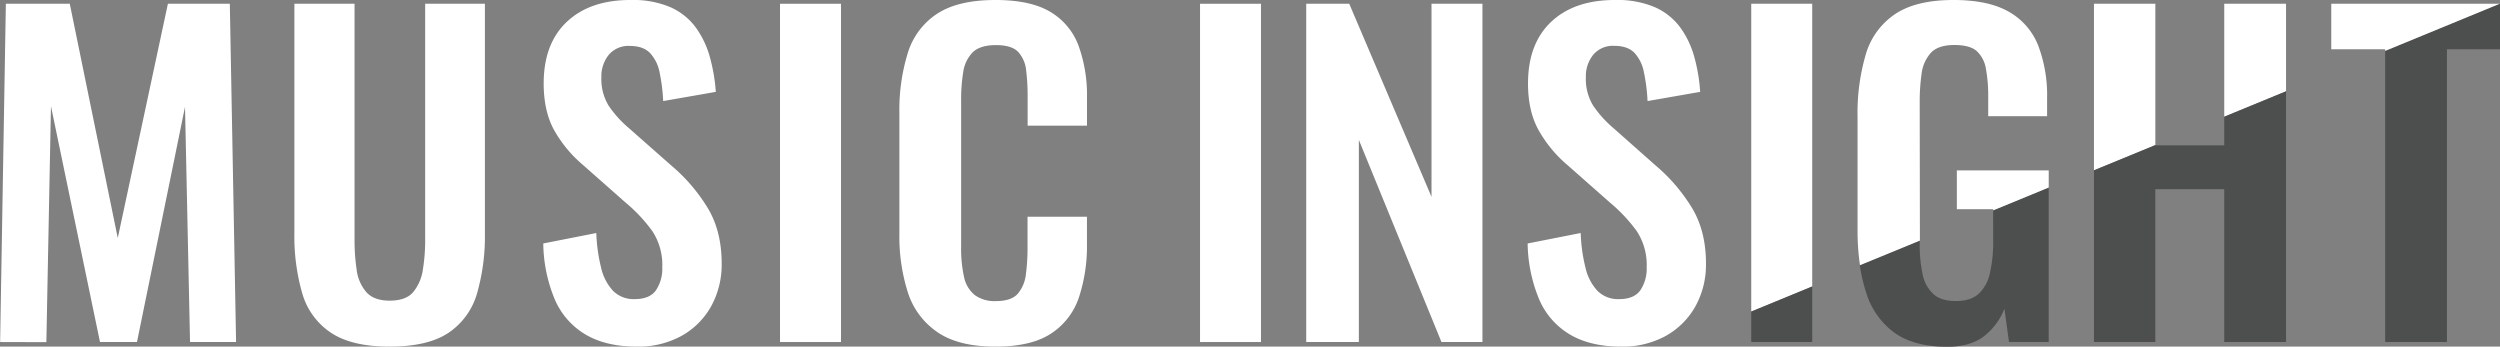
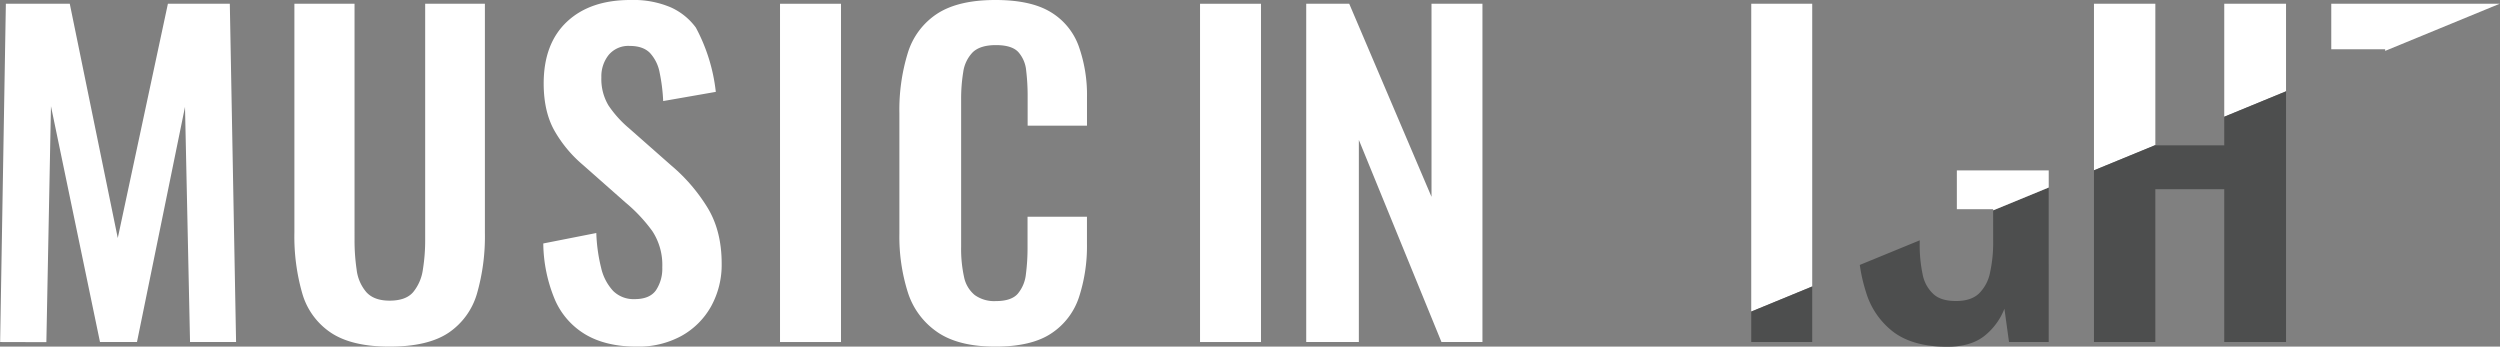
<svg xmlns="http://www.w3.org/2000/svg" id="Layer_1" data-name="Layer 1" viewBox="0 0 751.04 104.13">
  <rect x="0" y="0" width="751.04" height="104.13" fill="#808080" stroke="none" />
  <defs>
    <style>.cls-1{fill:#fff;}.cls-2{fill:#4d4e4e;}.cls-3{fill:none;}</style>
  </defs>
  <title>logo2</title>
  <path class="cls-1" d="M8,108.85,9.72,7.23h19.2L43.34,77.61,58.4,7.23H77l1.88,101.62H65.05L63.54,38.21,49.11,108.85H38L23.27,38l-1.38,70.89Z" transform="translate(-7.96 -6.1)" />
  <path class="cls-1" d="M125,110.23q-11.3,0-17.57-4.14a21.19,21.19,0,0,1-8.65-11.8A61.9,61.9,0,0,1,96.4,76V7.23h18.07V78.11a60.52,60.52,0,0,0,.63,9A12.66,12.66,0,0,0,118,93.85c1.55,1.72,3.87,2.57,7,2.57,3.26,0,5.62-.85,7.09-2.57A13.6,13.6,0,0,0,135,87.08a55.35,55.35,0,0,0,.69-9V7.23h17.94V76a62.25,62.25,0,0,1-2.38,18.31,21.3,21.3,0,0,1-8.6,11.8Q136.44,110.23,125,110.23Z" transform="translate(-7.96 -6.1)" />
-   <path class="cls-1" d="M199.27,110.23q-9.17,0-15.31-3.58a22.55,22.55,0,0,1-9.28-10.48,44.91,44.91,0,0,1-3.51-16.93L187.1,76.1a49.9,49.9,0,0,0,1.44,10.42,15.12,15.12,0,0,0,3.64,7,8.72,8.72,0,0,0,6.46,2.44q4.52,0,6.4-2.69a11.65,11.65,0,0,0,1.88-6.84,18.51,18.51,0,0,0-3-10.92,47.24,47.24,0,0,0-8-8.53L183.09,55.65a38.23,38.23,0,0,1-8.6-10.35q-3.19-5.7-3.2-14.11,0-12,7-18.57T197.51,6.1a28.55,28.55,0,0,1,11.92,2.19A19,19,0,0,1,217,14.38a27.69,27.69,0,0,1,4.21,8.84A53,53,0,0,1,223,33.7l-15.81,2.76a53.5,53.5,0,0,0-1.06-8.53,11.92,11.92,0,0,0-2.89-5.9q-2.07-2.13-6.08-2.13a7.7,7.7,0,0,0-6.34,2.7,10.3,10.3,0,0,0-2.2,6.71,15.45,15.45,0,0,0,2.14,8.47,33.12,33.12,0,0,0,6.15,6.83l12.67,11.17a52.4,52.4,0,0,1,10.72,12.36q4.46,7.08,4.46,17.12a25.76,25.76,0,0,1-3.2,12.92,22.9,22.9,0,0,1-8.91,8.85A26.92,26.92,0,0,1,199.27,110.23Z" transform="translate(-7.96 -6.1)" />
+   <path class="cls-1" d="M199.27,110.23q-9.17,0-15.31-3.58a22.55,22.55,0,0,1-9.28-10.48,44.91,44.91,0,0,1-3.51-16.93L187.1,76.1a49.9,49.9,0,0,0,1.44,10.42,15.12,15.12,0,0,0,3.64,7,8.72,8.72,0,0,0,6.46,2.44q4.52,0,6.4-2.69a11.65,11.65,0,0,0,1.88-6.84,18.51,18.51,0,0,0-3-10.92,47.24,47.24,0,0,0-8-8.53L183.09,55.65a38.23,38.23,0,0,1-8.6-10.35q-3.19-5.7-3.2-14.11,0-12,7-18.57T197.51,6.1a28.55,28.55,0,0,1,11.92,2.19A19,19,0,0,1,217,14.38A53,53,0,0,1,223,33.7l-15.81,2.76a53.5,53.5,0,0,0-1.06-8.53,11.92,11.92,0,0,0-2.89-5.9q-2.07-2.13-6.08-2.13a7.7,7.7,0,0,0-6.34,2.7,10.3,10.3,0,0,0-2.2,6.71,15.45,15.45,0,0,0,2.14,8.47,33.12,33.12,0,0,0,6.15,6.83l12.67,11.17a52.4,52.4,0,0,1,10.72,12.36q4.46,7.08,4.46,17.12a25.76,25.76,0,0,1-3.2,12.92,22.9,22.9,0,0,1-8.91,8.85A26.92,26.92,0,0,1,199.27,110.23Z" transform="translate(-7.96 -6.1)" />
  <path class="cls-1" d="M242.29,108.85V7.23h18.32V108.85Z" transform="translate(-7.96 -6.1)" />
  <path class="cls-1" d="M307,110.23q-11.16,0-17.5-4.4a22.77,22.77,0,0,1-8.84-12,55.52,55.52,0,0,1-2.51-17.5V40.1A58,58,0,0,1,280.68,22a21.61,21.61,0,0,1,8.84-11.79Q295.85,6.1,307,6.1q10.55,0,16.5,3.57A19.76,19.76,0,0,1,332,19.9a43.64,43.64,0,0,1,2.51,15.43v8.53H316.68V35.08a63.62,63.62,0,0,0-.44-7.78,9.67,9.67,0,0,0-2.38-5.58c-1.3-1.38-3.53-2.07-6.71-2.07s-5.5.73-7,2.19a10.64,10.64,0,0,0-2.82,5.9,50,50,0,0,0-.63,8.34V80.24a39.45,39.45,0,0,0,.88,9.1,9.44,9.44,0,0,0,3.2,5.39,10,10,0,0,0,6.34,1.82q4.64,0,6.58-2.19a10.84,10.84,0,0,0,2.45-5.84,60.71,60.71,0,0,0,.5-8.15V71.21H334.5v8.15a49.27,49.27,0,0,1-2.39,16,20.78,20.78,0,0,1-8.34,10.91Q317.82,110.23,307,110.23Z" transform="translate(-7.96 -6.1)" />
  <path class="cls-1" d="M368.47,108.85V7.23h18.31V108.85Z" transform="translate(-7.96 -6.1)" />
  <path class="cls-1" d="M400.37,108.85V7.23h12.92l24.72,58v-58h15.3V108.85H441L416.18,48.13v60.72Z" transform="translate(-7.96 -6.1)" />
-   <path class="cls-1" d="M495,110.23q-9.17,0-15.31-3.58a22.5,22.5,0,0,1-9.28-10.48,45.1,45.1,0,0,1-3.52-16.93l15.94-3.14a48.6,48.6,0,0,0,1.44,10.42,15,15,0,0,0,3.64,7,8.72,8.72,0,0,0,6.46,2.44q4.51,0,6.4-2.69a11.72,11.72,0,0,0,1.88-6.84,18.51,18.51,0,0,0-3-10.92,47.59,47.59,0,0,0-8-8.53l-12.8-11.29a38.37,38.37,0,0,1-8.59-10.35Q467,39.6,467,31.19q0-12,7-18.57T493.25,6.1a28.55,28.55,0,0,1,11.92,2.19,19,19,0,0,1,7.59,6.09,27.46,27.46,0,0,1,4.2,8.84,52.25,52.25,0,0,1,1.76,10.48l-15.81,2.76a53.44,53.44,0,0,0-1.07-8.53A11.83,11.83,0,0,0,499,22q-2.07-2.13-6.09-2.13a7.69,7.69,0,0,0-6.33,2.7,10.25,10.25,0,0,0-2.2,6.71,15.36,15.36,0,0,0,2.14,8.47,33.33,33.33,0,0,0,6.14,6.83L505.3,55.78A52.4,52.4,0,0,1,516,68.14q4.46,7.08,4.46,17.12a25.76,25.76,0,0,1-3.2,12.92,23,23,0,0,1-8.91,8.85A26.92,26.92,0,0,1,495,110.23Z" transform="translate(-7.96 -6.1)" />
  <polygon class="cls-1" points="526.1 1.13 526.1 93.6 544.42 86.06 544.42 1.13 526.1 1.13" />
  <polygon class="cls-2" points="526.1 102.75 544.42 102.75 544.42 86.06 526.1 93.6 526.1 102.75" />
  <path class="cls-3" d="M585.54,88.52a10.76,10.76,0,0,0,3.27,6q2.37,2.07,6.77,2.07t6.9-2.26A12.12,12.12,0,0,0,605.8,88a42.07,42.07,0,0,0,.94-9.53v-9.2l-22.07,9.09v1A42.33,42.33,0,0,0,585.54,88.52Z" transform="translate(-7.96 -6.1)" />
  <path class="cls-2" d="M606.74,78.49A42.07,42.07,0,0,1,605.8,88a12.12,12.12,0,0,1-3.32,6.27q-2.38,2.26-6.9,2.26t-6.77-2.07a10.76,10.76,0,0,1-3.27-6,42.33,42.33,0,0,1-.87-9.16v-1l-18,7.39a49.16,49.16,0,0,0,1.84,8.08A23.46,23.46,0,0,0,577,106q5.9,4.26,15.93,4.27,7,0,11.11-3.2a19.45,19.45,0,0,0,6.08-8.22l1.38,10h11.92V62.43l-16.69,6.86Z" transform="translate(-7.96 -6.1)" />
  <polygon class="cls-1" points="587.87 51.19 587.87 62.85 598.78 62.85 598.78 63.2 615.47 56.33 615.47 51.19 587.87 51.19" />
-   <path class="cls-1" d="M584.67,36.83a59.2,59.2,0,0,1,.56-8.53A11.4,11.4,0,0,1,588,22c1.46-1.59,3.83-2.38,7.09-2.38q4.63,0,6.71,1.82a9.19,9.19,0,0,1,2.76,5.33,44.19,44.19,0,0,1,.69,8.4V41h17.69V35.7a42.16,42.16,0,0,0-2.7-16,20.12,20.12,0,0,0-8.84-10.1Q605.24,6.1,594.83,6.1q-11.18,0-17.5,4.2a21.93,21.93,0,0,0-8.85,12.11A62.61,62.61,0,0,0,566,41.23V75.35a70.61,70.61,0,0,0,.73,10.42l18-7.39Z" transform="translate(-7.96 -6.1)" />
  <polygon class="cls-3" points="668.2 43.66 668.2 35.07 647.5 43.59 647.5 43.66 668.2 43.66" />
  <polygon class="cls-1" points="668.2 1.13 668.2 35.07 686.76 27.43 686.76 1.13 668.2 1.13" />
  <polygon class="cls-1" points="647.5 1.13 629.06 1.13 629.06 51.17 647.5 43.59 647.5 1.13" />
  <polygon class="cls-2" points="668.2 43.66 647.5 43.66 647.5 43.59 629.06 51.17 629.06 102.75 647.5 102.75 647.5 56.83 668.2 56.83 668.2 102.75 686.76 102.75 686.76 27.43 668.2 35.07 668.2 43.66" />
-   <polygon class="cls-2" points="750.94 1.13 716.54 15.29 716.54 102.75 735.1 102.75 735.1 14.8 751.04 14.8 751.04 1.13 750.94 1.13" />
  <polygon class="cls-1" points="700.35 1.13 700.35 14.8 716.54 14.8 716.54 15.29 750.94 1.13 700.35 1.13" />
</svg>